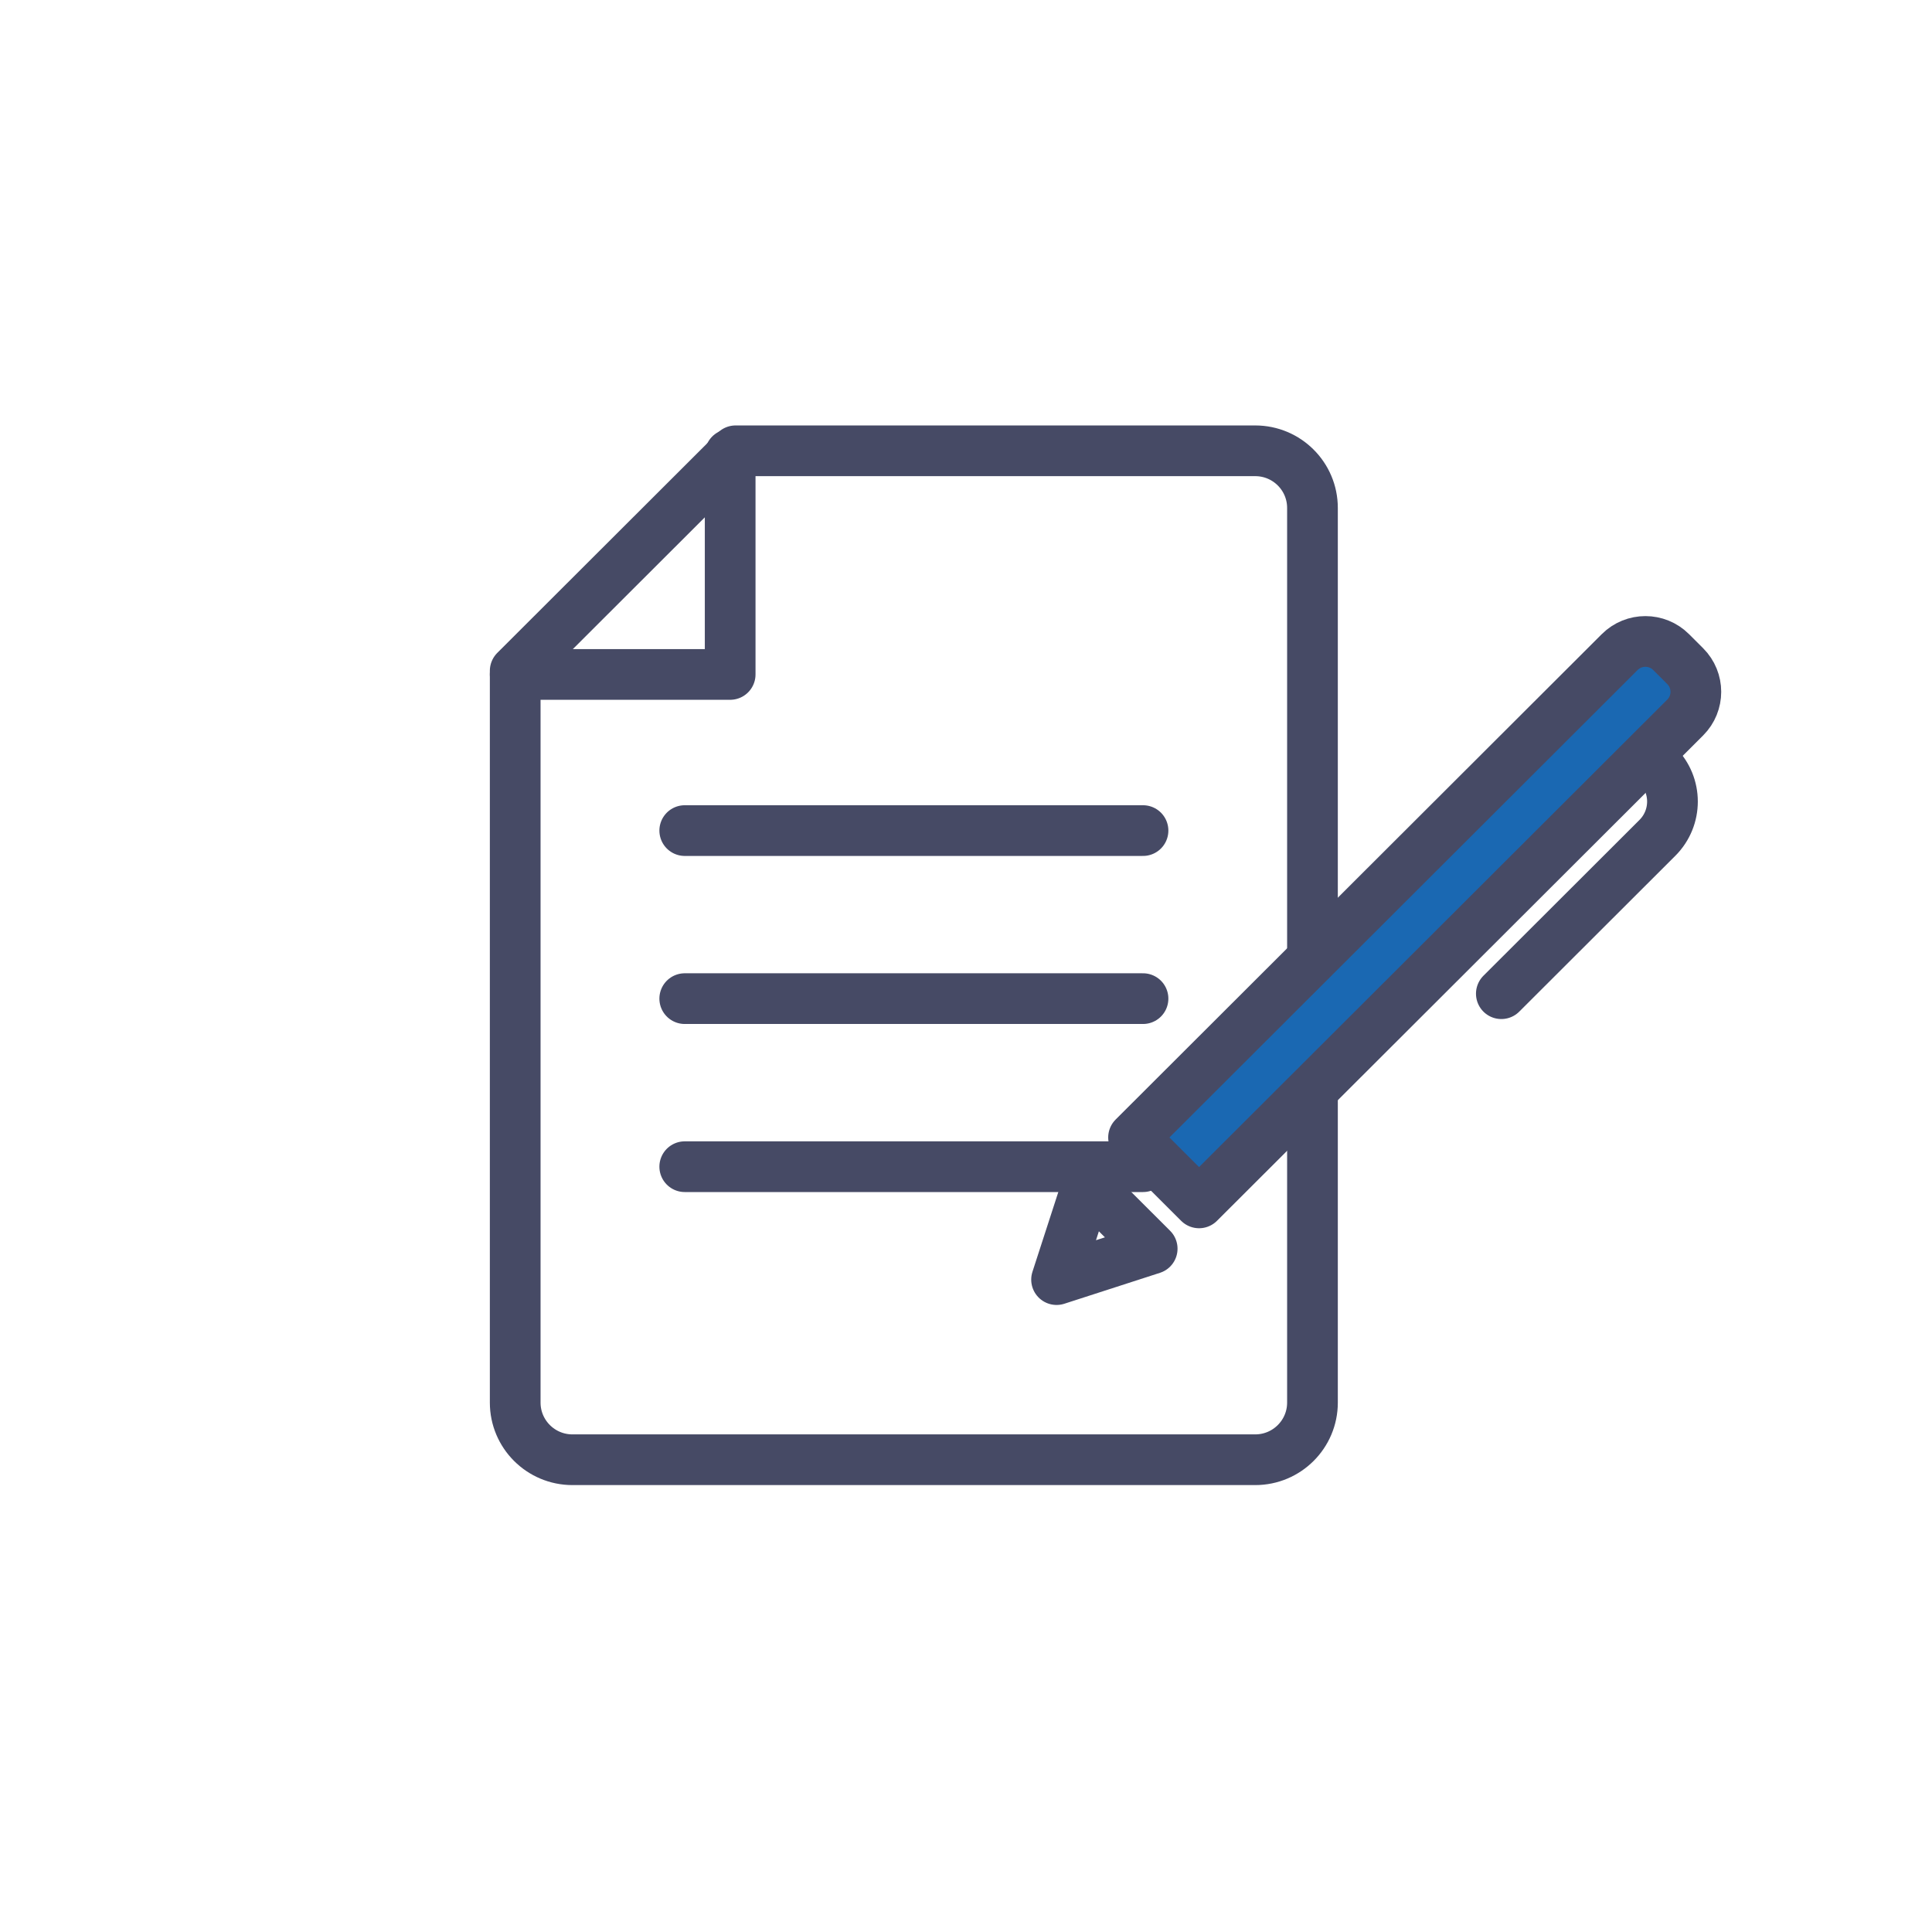
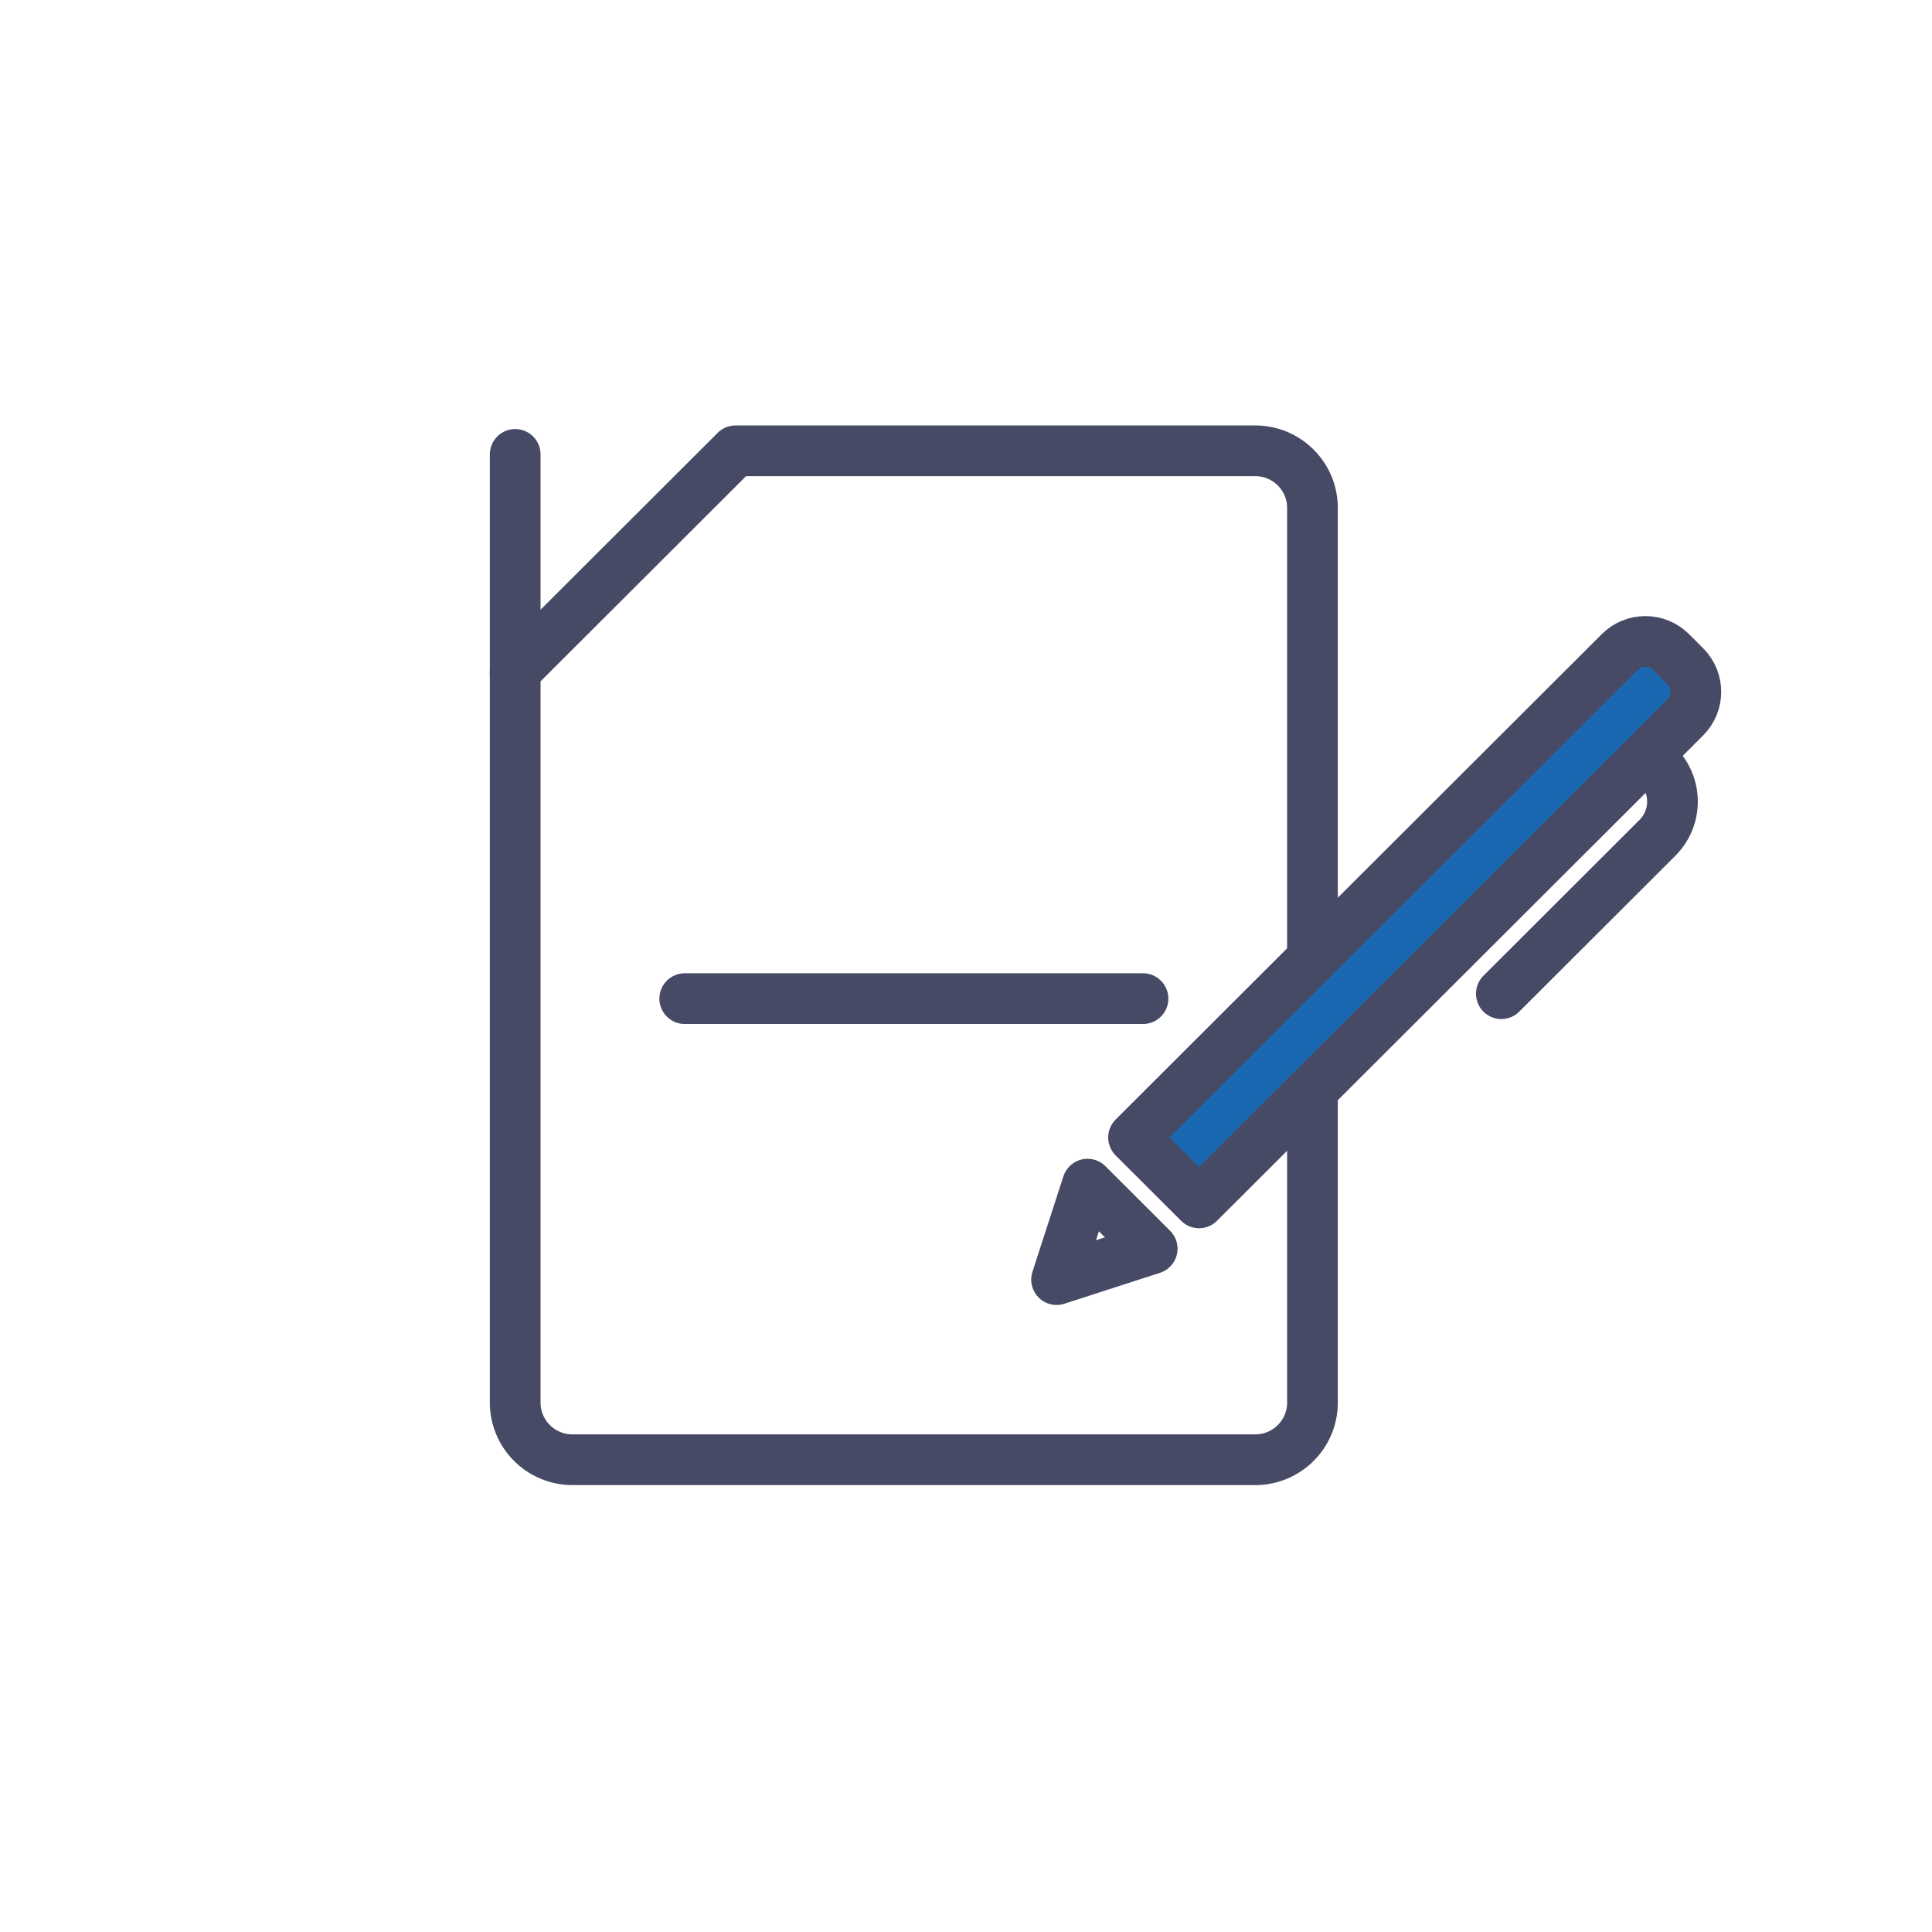
<svg xmlns="http://www.w3.org/2000/svg" width="90" height="90" viewBox="0 0 90 90" fill="none">
  <mask id="mask0_301_1904" style="mask-type:alpha" maskUnits="userSpaceOnUse" x="0" y="0" width="90" height="90">
    <rect width="90" height="90" fill="#D9D9D9" />
  </mask>
  <g mask="url(#mask0_301_1904)">
    <path d="M34.266 21L24 31.25V65.338C24 66.808 25.194 68 26.666 68H58.474C59.946 68 61.14 66.808 61.14 65.338V23.662C61.14 22.192 59.946 21 58.474 21H34.266Z" stroke="#464A65" stroke-width="2.362" stroke-linecap="round" stroke-linejoin="round" />
-     <path d="M24 31.418H34.014V21.168" stroke="#464A65" stroke-width="2.362" stroke-linecap="round" stroke-linejoin="round" />
-     <path d="M31.898 38.692H53.246" stroke="#464A65" stroke-width="2.362" stroke-linecap="round" stroke-linejoin="round" />
+     <path d="M24 31.418V21.168" stroke="#464A65" stroke-width="2.362" stroke-linecap="round" stroke-linejoin="round" />
    <path d="M31.898 46.52H53.246" stroke="#464A65" stroke-width="2.362" stroke-linecap="round" stroke-linejoin="round" />
-     <path d="M31.898 54.349H53.246" stroke="#464A65" stroke-width="2.362" stroke-linecap="round" stroke-linejoin="round" />
    <path d="M55.857 56.035L52.805 52.988L75.451 30.377C76.113 29.716 77.185 29.716 77.847 30.377L78.503 31.032C79.165 31.693 79.165 32.764 78.503 33.425L55.857 56.035Z" fill="#1A68B2" stroke="#464A65" stroke-width="2.362" stroke-linecap="round" stroke-linejoin="round" />
    <path d="M53.673 58.169L49.219 59.609L50.661 55.162L53.673 58.169Z" stroke="#464A65" stroke-width="2.362" stroke-linecap="round" stroke-linejoin="round" />
    <path d="M77.207 35.647C78.144 36.581 78.144 38.097 77.207 39.032L69.938 46.29" stroke="#464A65" stroke-width="2.362" stroke-linecap="round" stroke-linejoin="round" />
  </g>
</svg>